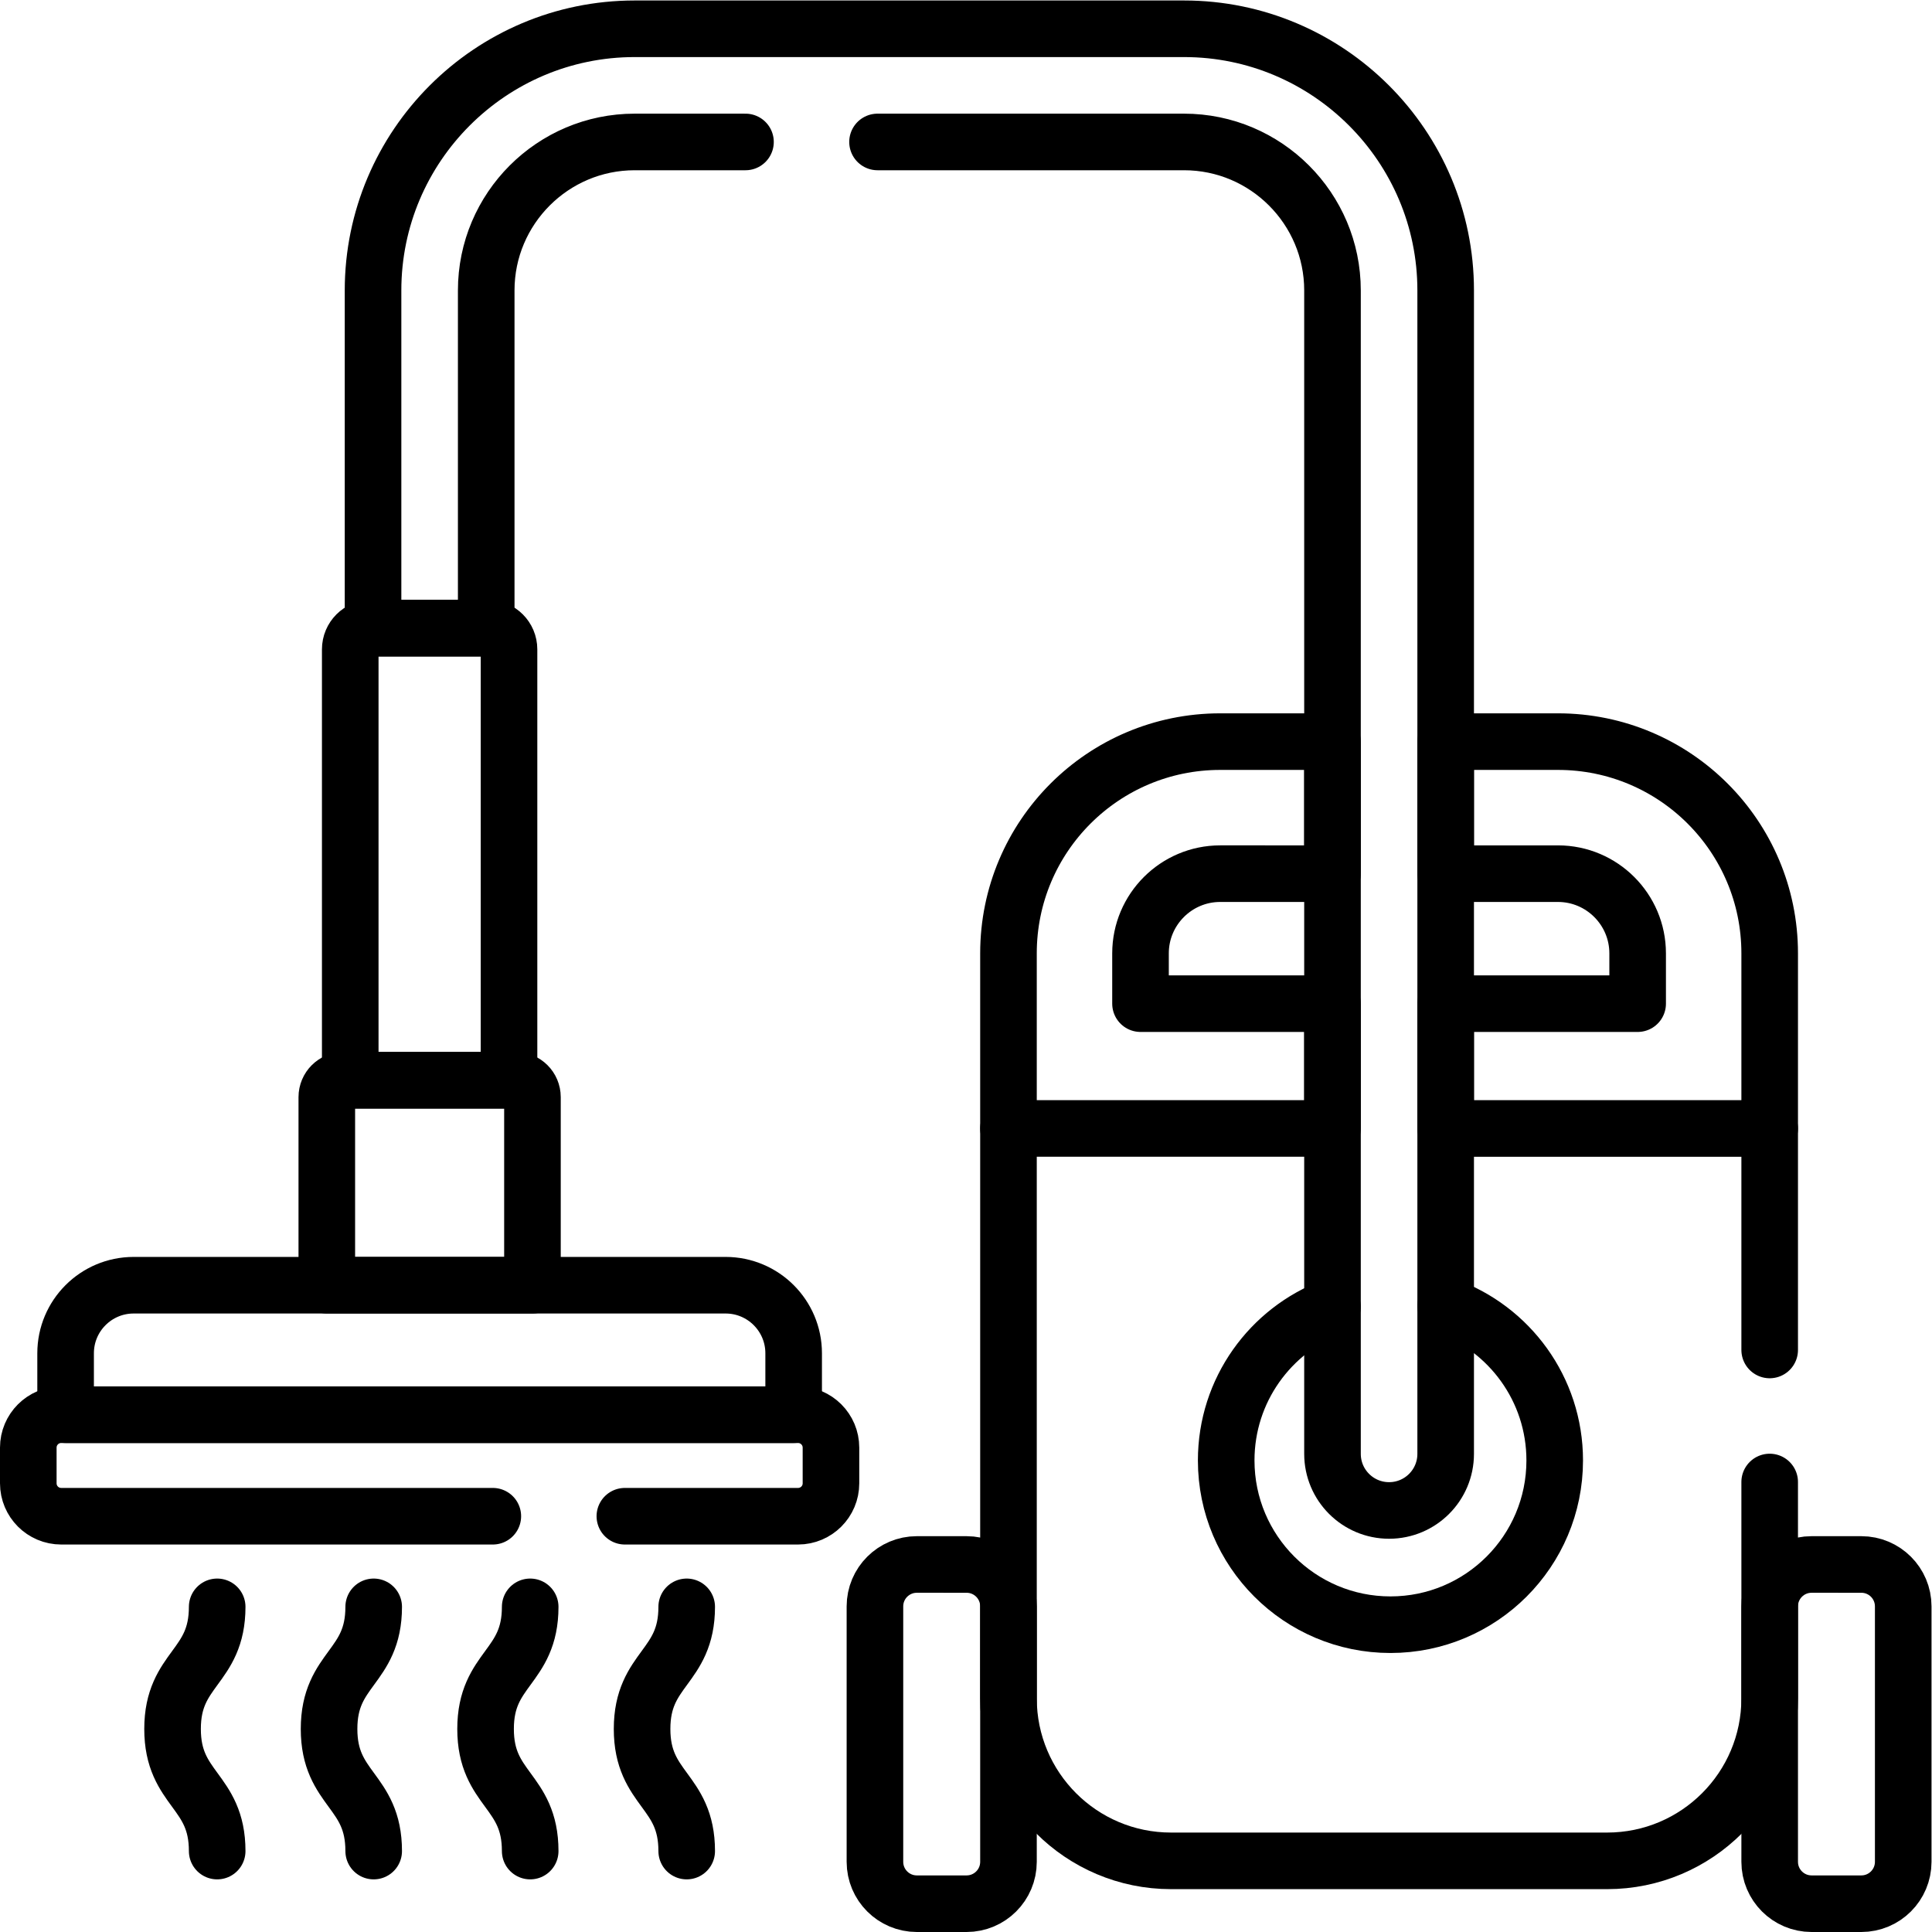
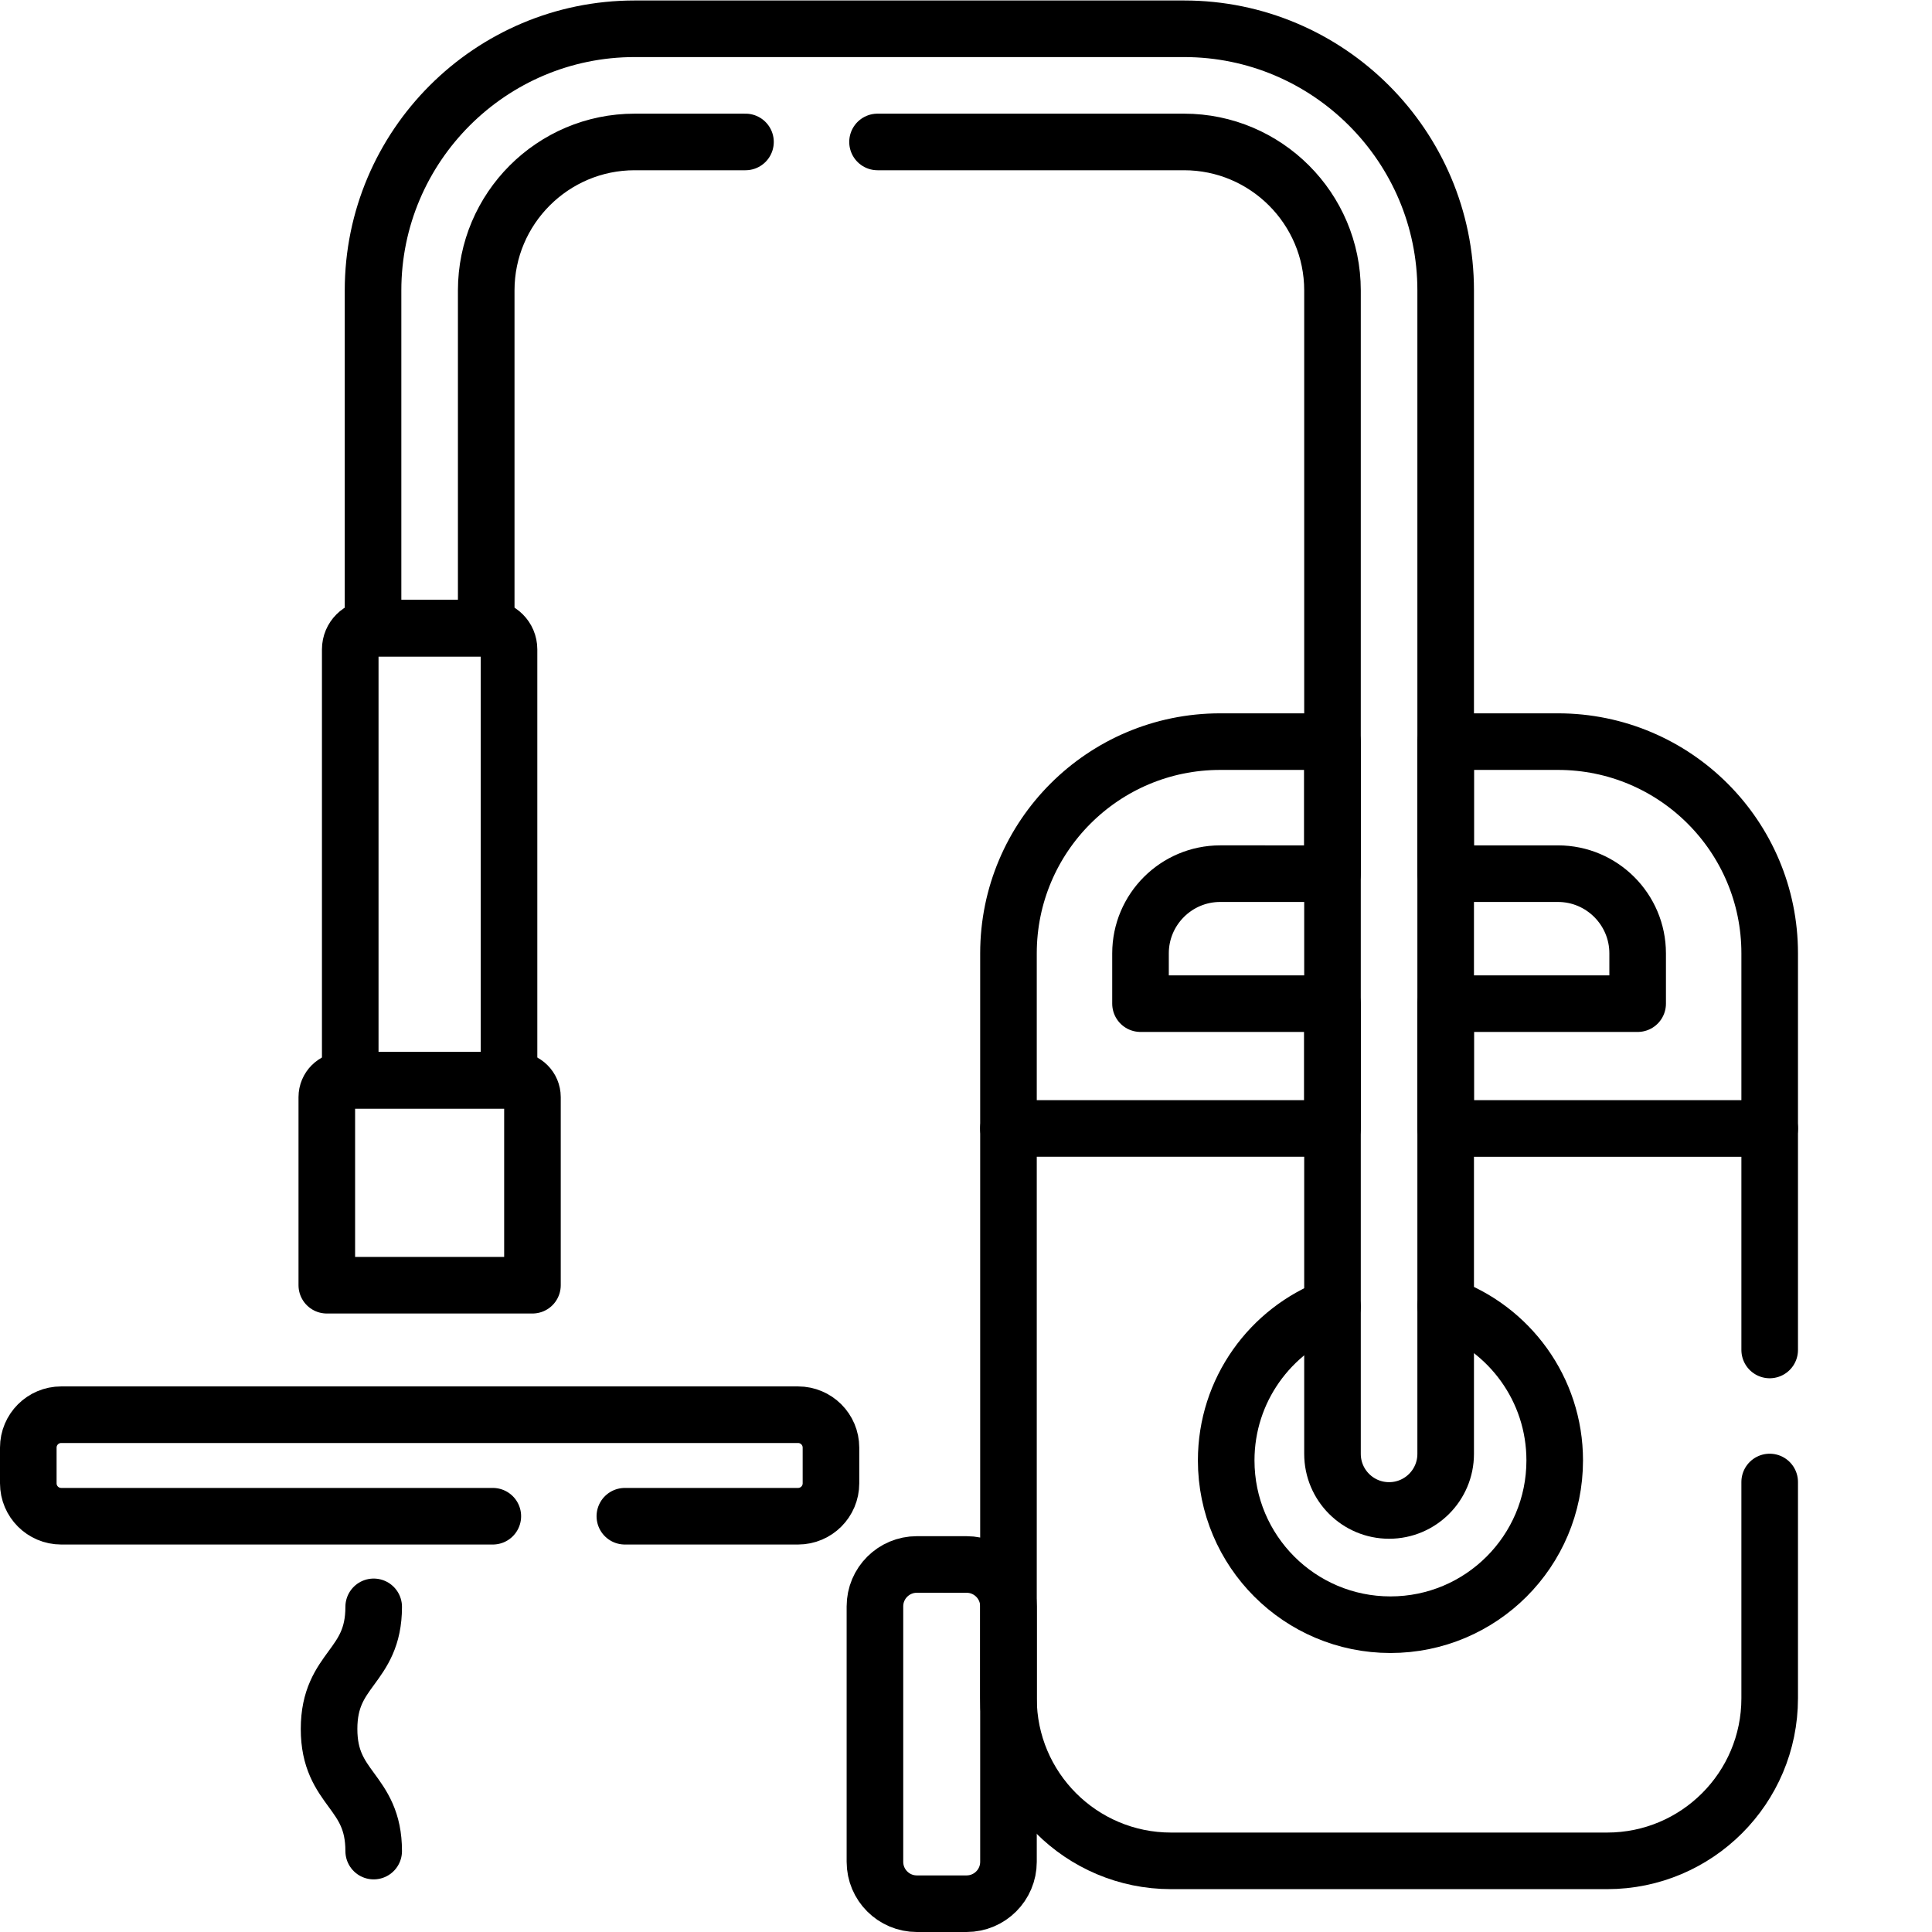
<svg xmlns="http://www.w3.org/2000/svg" version="1.1" id="svg1275" xml:space="preserve" width="682.667" height="682.667" viewBox="0 0 682.667 682.667">
  <defs id="defs1279">
    <clipPath clipPathUnits="userSpaceOnUse" id="clipPath1289">
      <path d="M 0,512 H 512 V 0 H 0 Z" id="path1287" />
    </clipPath>
  </defs>
  <g id="g1281" transform="matrix(1.333,0,0,-1.333,0,682.667)">
    <g id="g1283">
      <g id="g1285" clip-path="url(#clipPath1289)">
        <g id="g1291" transform="translate(141.141,171.447)">
          <path d="m 0,0 h -54.512 v 49.862 c 0,2.465 1.998,4.463 4.462,4.463 H -4.462 C -1.998,54.325 0,52.327 0,49.862 Z" style="fill:none;stroke:#000000;stroke-width:15;stroke-linecap:round;stroke-linejoin:round;stroke-miterlimit:10;stroke-dasharray:none;stroke-opacity:1" id="path1293" />
        </g>
        <g id="g1295" transform="translate(92.841,340)">
          <path d="M 0,0 V -114.229 H 42.088 V 0 c 0,3.099 -2.512,5.612 -5.611,5.612 H 5.612 C 2.512,5.612 0,3.099 0,0 Z" style="fill:none;stroke:#000000;stroke-width:15;stroke-linecap:round;stroke-linejoin:round;stroke-miterlimit:10;stroke-dasharray:none;stroke-opacity:1" id="path1297" />
        </g>
        <g id="g1299" transform="translate(210.38,137.122)">
-           <path d="m 0,0 h -192.989 v 16.285 c 0,9.963 8.077,18.04 18.04,18.04 H -18.041 C -8.077,34.325 0,26.248 0,16.285 Z" style="fill:none;stroke:#000000;stroke-width:15;stroke-linecap:round;stroke-linejoin:round;stroke-miterlimit:10;stroke-dasharray:none;stroke-opacity:1" id="path1301" />
-         </g>
+           </g>
        <g id="g1303" transform="translate(130.635,110.212)">
          <path d="m 0,0 h -114.411 c -4.818,0 -8.724,3.906 -8.724,8.725 v 9.46 c 0,4.819 3.906,8.725 8.724,8.725 H 80.911 c 4.818,0 8.724,-3.906 8.724,-8.725 V 8.725 C 89.635,3.906 85.729,0 80.911,0 H 35" style="fill:none;stroke:#000000;stroke-width:15;stroke-linecap:round;stroke-linejoin:round;stroke-miterlimit:10;stroke-dasharray:none;stroke-opacity:1" id="path1305" />
        </g>
        <g id="g1307" transform="translate(243.032,7.5)">
          <path d="m 0,0 h 13.185 c 6.134,0 11.107,4.973 11.107,11.107 v 67.709 c 0,6.135 -4.973,11.107 -11.107,11.107 H 0 c -6.134,0 -11.107,-4.972 -11.107,-11.107 V 11.107 C -11.107,4.973 -6.134,0 0,0 Z" style="fill:none;stroke:#000000;stroke-width:15;stroke-linecap:round;stroke-linejoin:round;stroke-miterlimit:10;stroke-dasharray:none;stroke-opacity:1" id="path1309" />
        </g>
        <g id="g1311" transform="translate(480.208,7.5)">
-           <path d="m 0,0 h 13.186 c 6.133,0 11.106,4.973 11.106,11.107 v 67.709 c 0,6.135 -4.973,11.107 -11.106,11.107 H 0 c -6.134,0 -11.106,-4.972 -11.106,-11.107 V 11.107 C -11.106,4.973 -6.134,0 0,0 Z" style="fill:none;stroke:#000000;stroke-width:15;stroke-linecap:round;stroke-linejoin:round;stroke-miterlimit:10;stroke-dasharray:none;stroke-opacity:1" id="path1313" />
-         </g>
+           </g>
        <g id="g1315" transform="translate(267.323,259.42)">
          <path d="m 0,0 v -46.42 h 85.89 v 33.083 H 35 V 0 c 0,11.646 9.476,21.121 21.122,21.121 H 85.89 v 35 H 56.122 C 25.127,56.121 0,30.995 0,0 Z" style="fill:none;stroke:#000000;stroke-width:15;stroke-linecap:round;stroke-linejoin:round;stroke-miterlimit:10;stroke-dasharray:none;stroke-opacity:1" id="path1317" />
        </g>
        <g id="g1319" transform="translate(412.981,315.541)">
          <path d="M 0,0 H -29.768 V -35 H 0 c 11.646,0 21.121,-9.475 21.121,-21.121 v -13.337 h -50.889 v -33.083 h 85.889 v 46.42 C 56.121,-25.126 30.994,0 0,0 Z" style="fill:none;stroke:#000000;stroke-width:15;stroke-linecap:round;stroke-linejoin:round;stroke-miterlimit:10;stroke-dasharray:none;stroke-opacity:1" id="path1321" />
        </g>
        <g id="g1323" transform="translate(197.612,474.5)">
          <path d="m 0,0 h -29.382 c -21.695,0 -39.345,-17.65 -39.345,-39.345 v -89.543 h -30 v 89.543 c 0,38.237 31.108,69.345 69.345,69.345 h 145.638 c 38.237,0 69.345,-31.108 69.345,-69.345 v -308.414 c 0,-8.284 -6.716,-15 -15,-15 -8.284,0 -15,6.716 -15,15 V -39.345 C 155.601,-17.65 137.951,0 116.256,0 H 35" style="fill:none;stroke:#000000;stroke-width:15;stroke-linecap:round;stroke-linejoin:round;stroke-miterlimit:10;stroke-dasharray:none;stroke-opacity:1" id="path1325" />
        </g>
        <g id="g1327" transform="translate(469.102,154.284)">
          <path d="M 0,0 V 58.716" style="fill:none;stroke:#000000;stroke-width:15;stroke-linecap:round;stroke-linejoin:round;stroke-miterlimit:10;stroke-dasharray:none;stroke-opacity:1" id="path1329" />
        </g>
        <g id="g1331" transform="translate(267.323,213)">
          <path d="m 0,0 v -151.043 c 0,-23.803 19.296,-43.098 43.098,-43.098 h 115.583 c 23.801,0 43.097,19.295 43.097,43.098 v 57.327" style="fill:none;stroke:#000000;stroke-width:15;stroke-linecap:round;stroke-linejoin:round;stroke-miterlimit:10;stroke-dasharray:none;stroke-opacity:1" id="path1333" />
        </g>
        <g id="g1335" transform="translate(57.57,21.451)">
-           <path d="M 0,0 C 0,16.185 -11.828,16.185 -11.828,32.369 -11.828,48.553 0,48.553 0,64.738" style="fill:none;stroke:#000000;stroke-width:15;stroke-linecap:round;stroke-linejoin:round;stroke-miterlimit:10;stroke-dasharray:none;stroke-opacity:1" id="path1337" />
-         </g>
+           </g>
        <g id="g1339" transform="translate(99.056,21.451)">
          <path d="M 0,0 C 0,16.185 -11.828,16.185 -11.828,32.369 -11.828,48.553 0,48.553 0,64.738" style="fill:none;stroke:#000000;stroke-width:15;stroke-linecap:round;stroke-linejoin:round;stroke-miterlimit:10;stroke-dasharray:none;stroke-opacity:1" id="path1341" />
        </g>
        <g id="g1343" transform="translate(140.542,21.451)">
-           <path d="M 0,0 C 0,16.185 -11.828,16.185 -11.828,32.369 -11.828,48.553 0,48.553 0,64.738" style="fill:none;stroke:#000000;stroke-width:15;stroke-linecap:round;stroke-linejoin:round;stroke-miterlimit:10;stroke-dasharray:none;stroke-opacity:1" id="path1345" />
-         </g>
+           </g>
        <g id="g1347" transform="translate(182.029,21.451)">
-           <path d="M 0,0 C 0,16.185 -11.828,16.185 -11.828,32.369 -11.828,48.553 0,48.553 0,64.738" style="fill:none;stroke:#000000;stroke-width:15;stroke-linecap:round;stroke-linejoin:round;stroke-miterlimit:10;stroke-dasharray:none;stroke-opacity:1" id="path1349" />
-         </g>
+           </g>
        <g id="g1351" transform="translate(353.213,165.744)">
          <path d="m 0,0 c -16.464,-6.212 -28.178,-22.107 -28.178,-40.744 0,-24.048 19.494,-43.542 43.542,-43.542 24.047,0 43.541,19.494 43.541,43.542 0,18.911 -12.059,35 -28.905,41.012" style="fill:none;stroke:#000000;stroke-width:15;stroke-linecap:round;stroke-linejoin:round;stroke-miterlimit:10;stroke-dasharray:none;stroke-opacity:1" id="path1353" />
        </g>
      </g>
    </g>
  </g>
</svg>